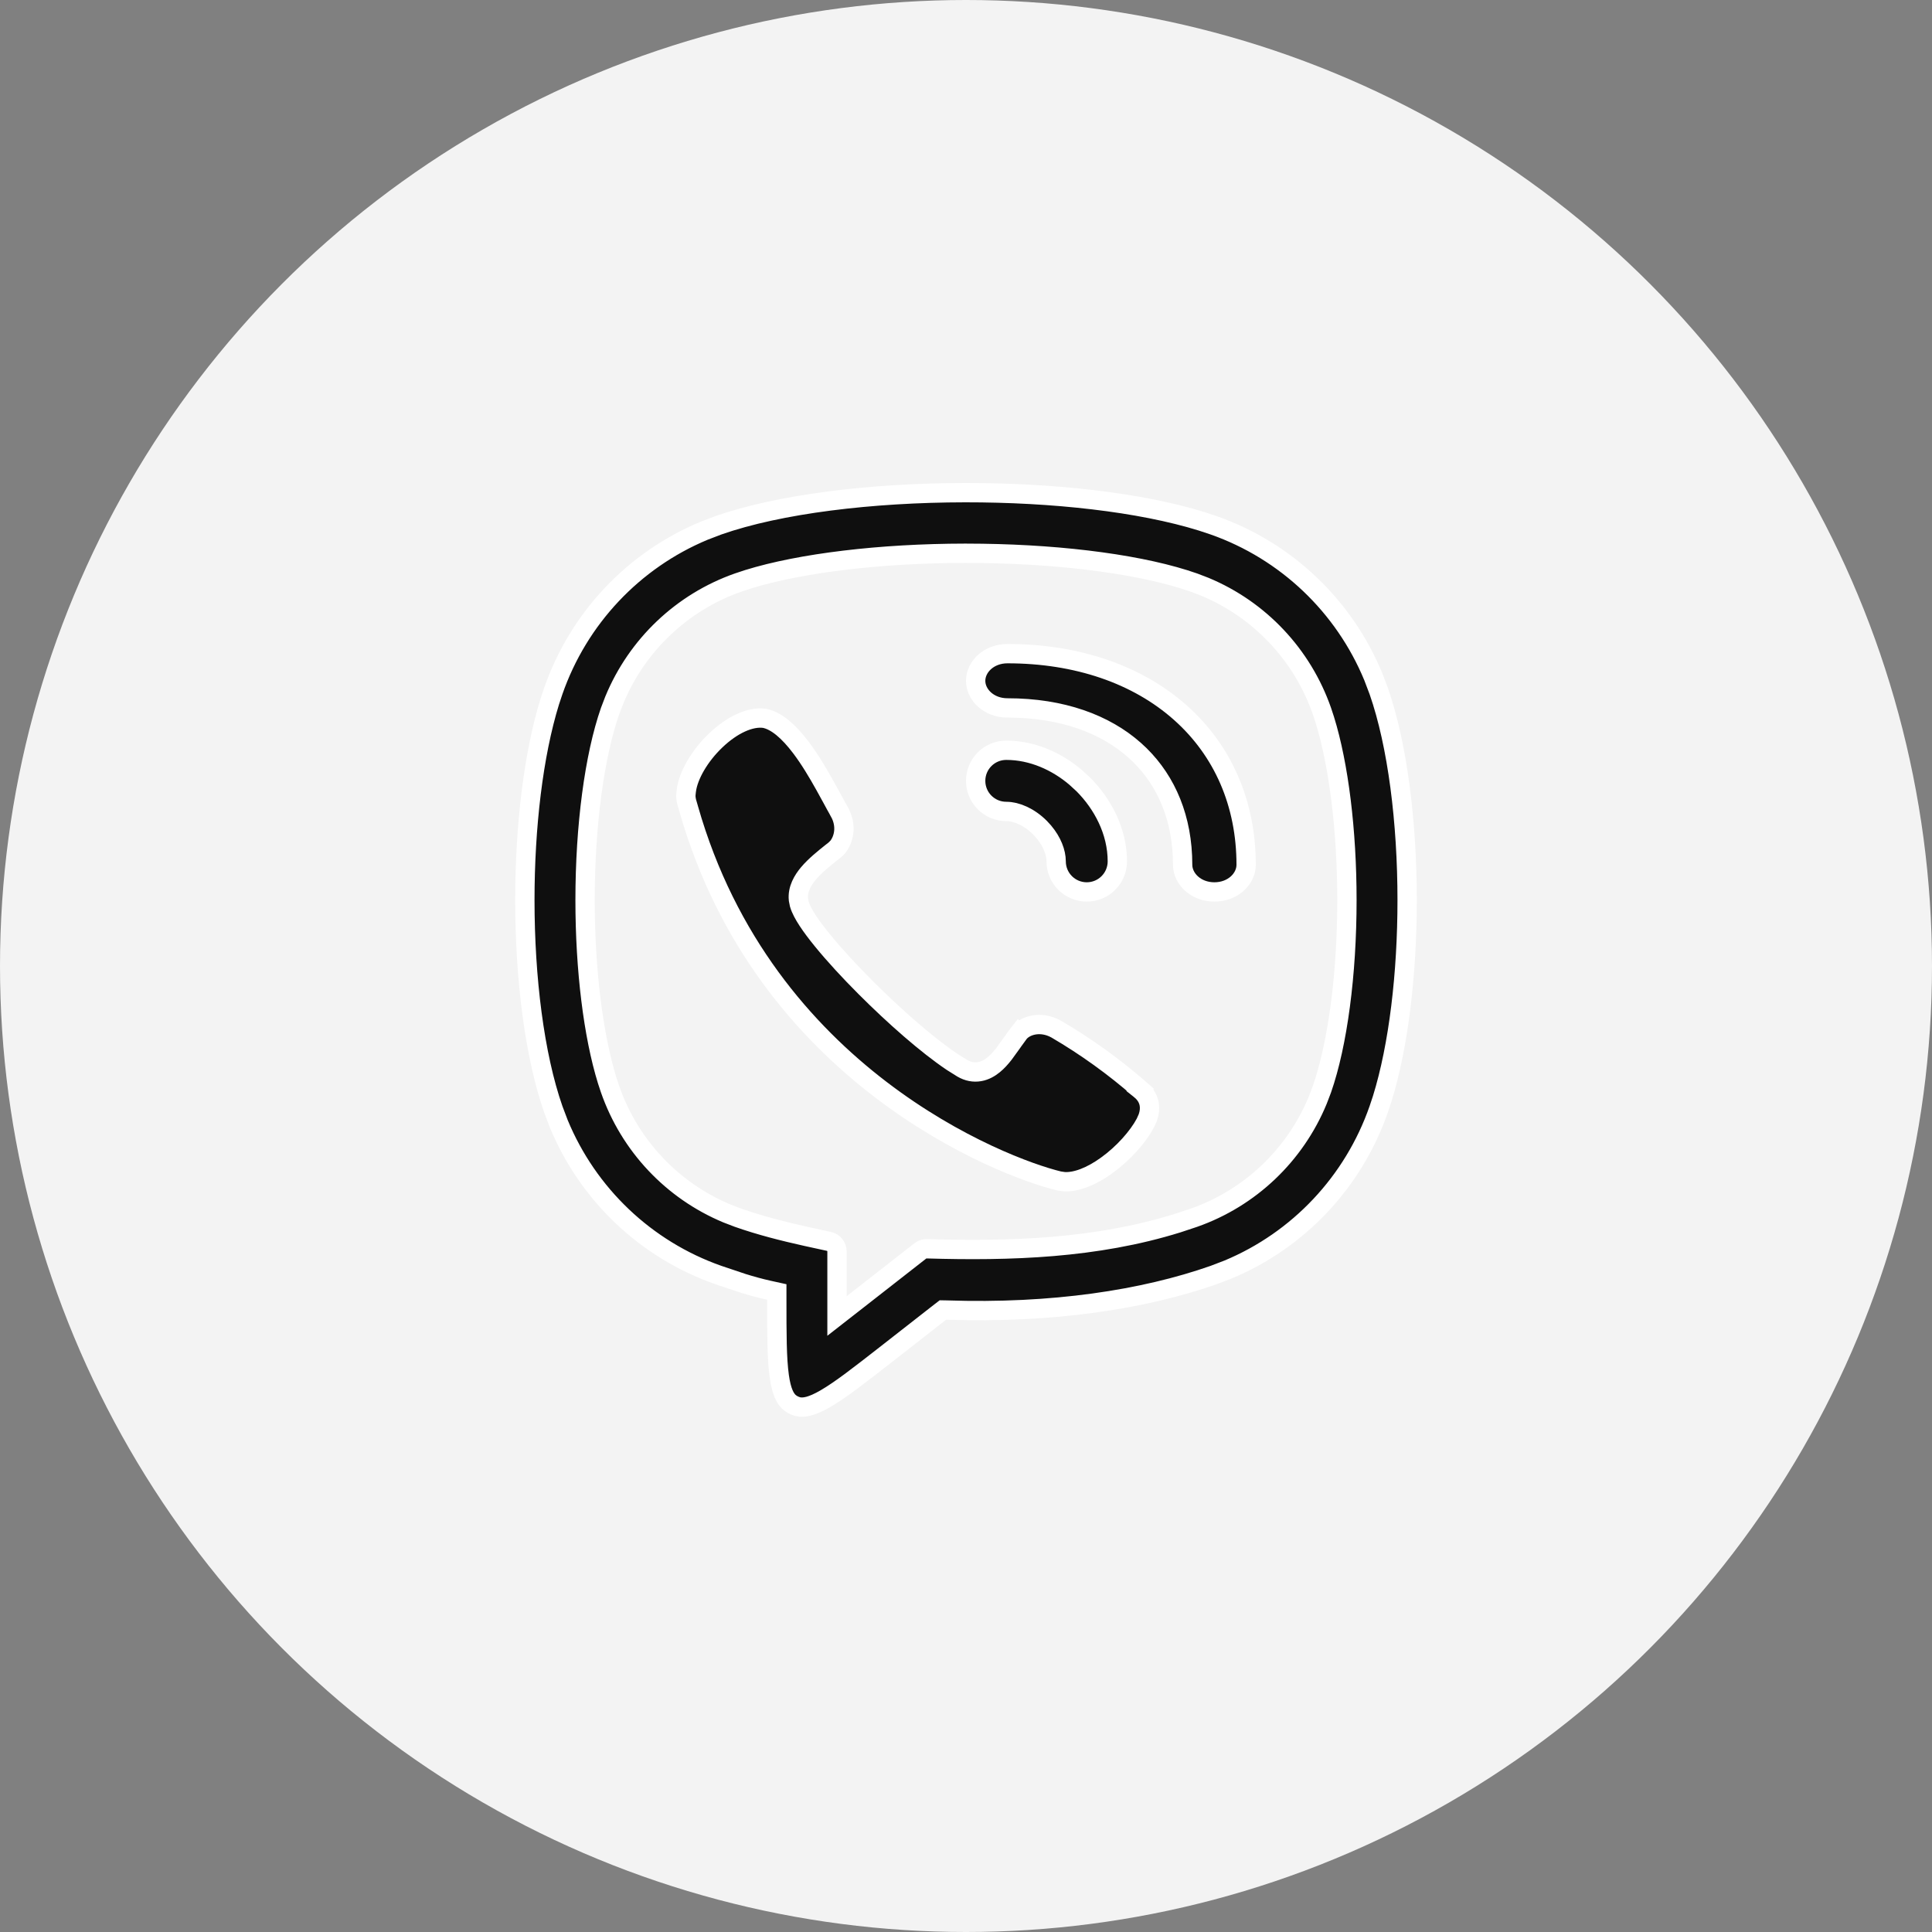
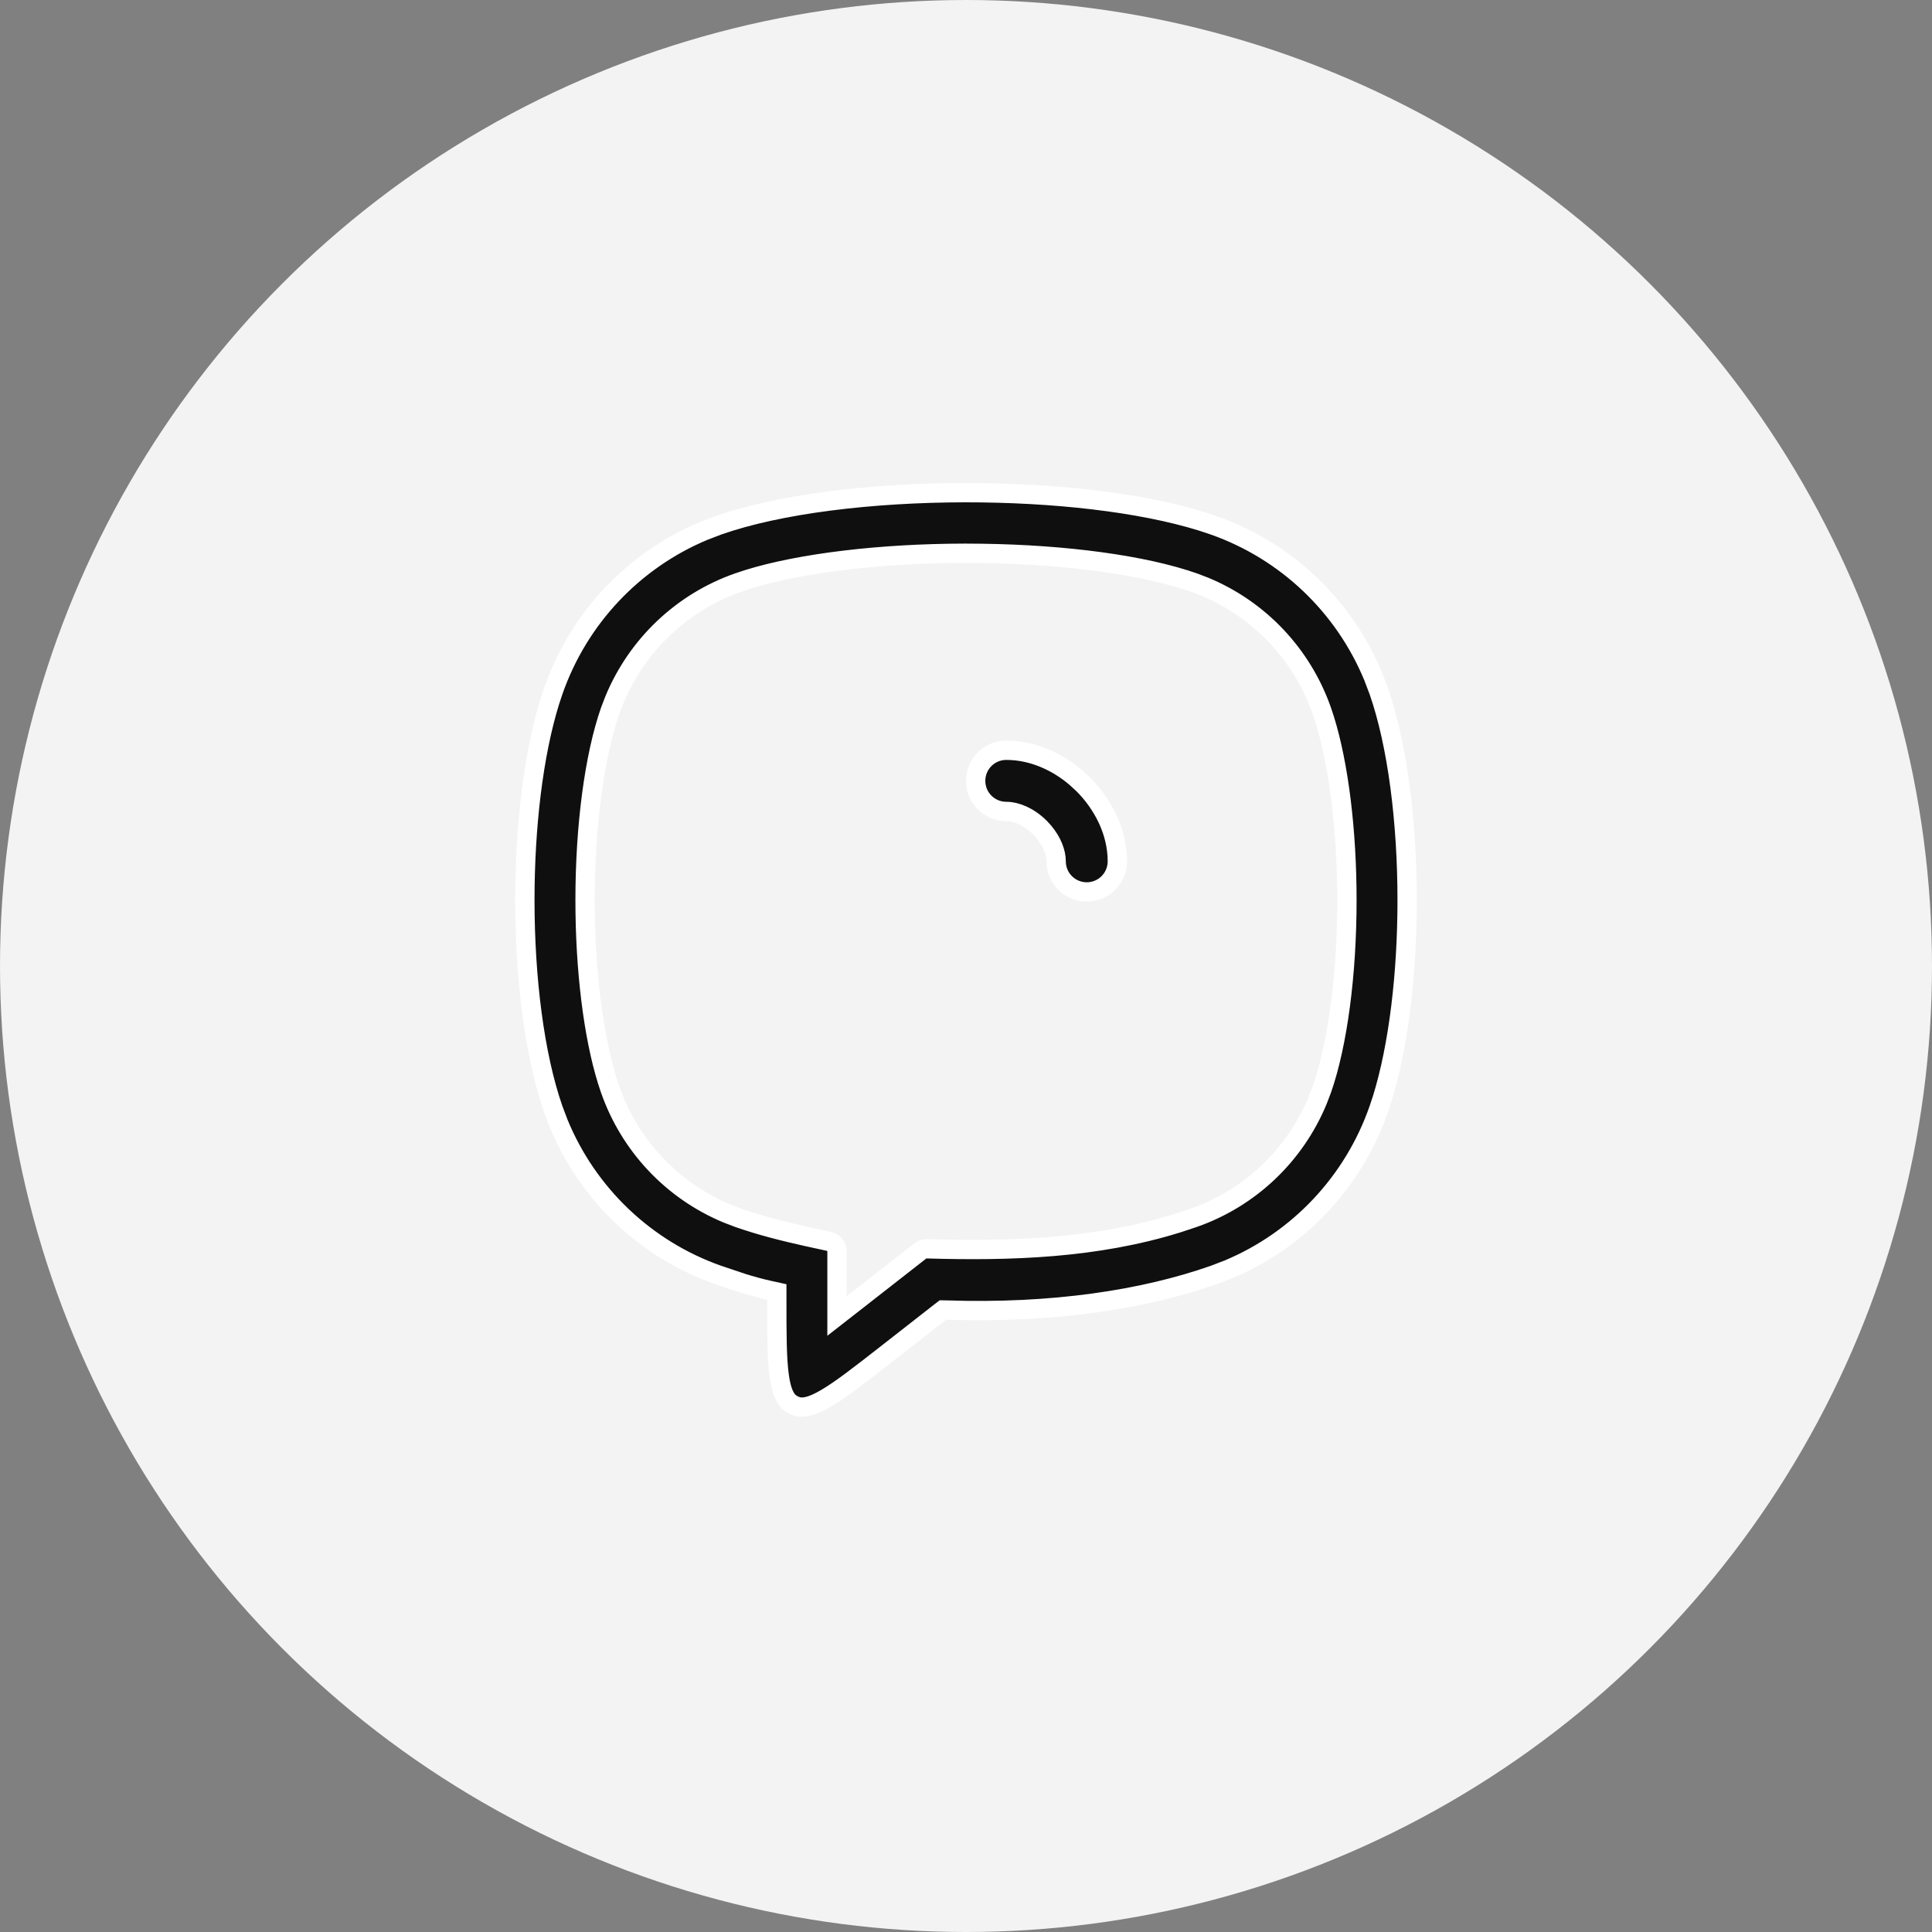
<svg xmlns="http://www.w3.org/2000/svg" width="60" height="60" viewBox="0 0 60 60" fill="none">
  <rect x="0" y="0" width="60" height="60" fill="#808080" stroke="none" />
  <circle cx="30" cy="30" r="30" fill="white" fill-opacity="0.9" />
-   <path d="M31.286 20.3C33.448 20.3 35.323 20.946 36.656 22.131C37.986 23.313 38.7 24.963 38.7 26.857C38.7 27.291 38.292 27.7 37.714 27.7C37.136 27.7 36.729 27.291 36.728 26.857C36.728 25.419 36.226 24.268 35.405 23.456L35.236 23.298C34.32 22.483 32.981 21.985 31.286 21.985C30.707 21.985 30.3 21.576 30.3 21.143C30.3 20.709 30.708 20.3 31.286 20.3Z" fill="#0F0F0F" stroke="white" stroke-width="0.6" />
-   <path d="M22.23 22.992C22.735 22.511 23.303 22.244 23.748 22.309C24.114 22.384 24.494 22.714 24.87 23.211C25.149 23.579 25.399 24.002 25.619 24.396L25.829 24.778C25.914 24.935 25.994 25.083 26.067 25.21V25.211C26.316 25.654 26.198 26.083 26.014 26.307L25.931 26.39L25.812 26.483C25.596 26.656 25.315 26.879 25.109 27.123C24.935 27.33 24.762 27.613 24.796 27.938L24.824 28.079C24.87 28.235 24.967 28.412 25.085 28.592C25.206 28.777 25.363 28.985 25.544 29.207C25.906 29.651 26.377 30.163 26.885 30.671C27.768 31.555 28.788 32.454 29.568 32.977L29.887 33.177C30.06 33.277 30.242 33.312 30.423 33.28C30.596 33.25 30.743 33.163 30.861 33.066C30.976 32.973 31.081 32.854 31.177 32.732L31.434 32.377C31.509 32.268 31.574 32.173 31.636 32.095L31.637 32.096L31.642 32.089C31.796 31.882 32.226 31.701 32.704 31.911L32.8 31.959C33.729 32.502 34.605 33.133 35.415 33.843L35.612 33.618L35.415 33.844L35.42 33.848C35.578 33.98 35.663 34.132 35.69 34.293C35.711 34.415 35.7 34.556 35.644 34.713L35.571 34.875C35.344 35.303 34.888 35.821 34.36 36.199C33.888 36.538 33.419 36.722 33.043 36.698L32.888 36.675C31.09 36.241 23.746 33.386 21.389 25.124L21.387 25.116L21.385 25.109L21.324 24.899C21.311 24.843 21.305 24.798 21.302 24.763C21.299 24.729 21.3 24.7 21.302 24.672L21.311 24.584L21.311 24.583L21.315 24.553V24.552C21.375 24.078 21.729 23.469 22.23 22.992Z" fill="#0F0F0F" stroke="white" stroke-width="0.6" />
  <path d="M31.25 23.3C32.067 23.3 32.824 23.65 33.403 24.141L33.641 24.359C34.243 24.962 34.7 25.816 34.7 26.75C34.7 27.275 34.275 27.7 33.75 27.7C33.225 27.7 32.8 27.275 32.8 26.75C32.8 26.474 32.672 26.137 32.415 25.832L32.297 25.703C31.961 25.367 31.565 25.2 31.25 25.2C30.725 25.2 30.3 24.775 30.3 24.25C30.3 23.725 30.725 23.3 31.25 23.3Z" fill="#0F0F0F" stroke="white" stroke-width="0.6" />
  <path d="M29.975 17.182C27.341 17.185 24.862 17.485 23.234 17.989L22.92 18.093C21.176 18.706 19.782 20.036 19.078 21.739L18.946 22.084C18.459 23.482 18.17 25.648 18.17 27.955C18.17 30.119 18.424 32.157 18.857 33.556L18.946 33.826C19.556 35.578 20.88 36.978 22.576 37.685L22.92 37.817C23.619 38.063 24.331 38.241 25.039 38.399L25.745 38.553C25.889 38.584 25.994 38.713 25.994 38.864V40.869L26.48 40.49L28.579 38.85C28.623 38.815 28.675 38.793 28.73 38.785L28.785 38.782C31.382 38.859 34.038 38.775 36.574 37.985L37.08 37.817C38.824 37.204 40.218 35.875 40.922 34.172L41.054 33.826C41.541 32.428 41.83 30.263 41.83 27.955C41.83 25.792 41.576 23.754 41.143 22.355L41.054 22.084C40.444 20.333 39.12 18.932 37.424 18.225L37.08 18.093C35.537 17.55 33.111 17.222 30.499 17.186L29.975 17.182ZM24.124 40.124L23.888 40.072C23.604 40.01 23.33 39.933 23.065 39.851L22.303 39.595C20.056 38.805 18.258 37.091 17.351 34.895L17.182 34.448C16.598 32.773 16.3 30.374 16.3 27.955C16.3 25.688 16.562 23.437 17.075 21.784L17.182 21.462C17.968 19.203 19.674 17.398 21.859 16.486L22.303 16.316C24.198 15.65 27.069 15.303 29.973 15.3C32.695 15.297 35.405 15.595 37.324 16.192L37.697 16.316C39.944 17.107 41.742 18.82 42.649 21.017L42.818 21.462C43.402 23.137 43.7 25.536 43.7 27.955C43.7 30.223 43.438 32.473 42.925 34.126L42.818 34.448C42.032 36.707 40.326 38.514 38.141 39.425L37.697 39.595C35.518 40.361 32.683 40.795 29.393 40.685L29.283 40.683L29.197 40.749L27.539 42.045C26.704 42.697 26.104 43.166 25.629 43.44C25.21 43.682 24.957 43.731 24.768 43.683L24.69 43.656L24.608 43.616L24.54 43.57C24.385 43.45 24.268 43.218 24.201 42.737C24.125 42.192 24.124 41.428 24.124 40.365V40.124Z" fill="#0F0F0F" stroke="white" stroke-width="0.6" />
</svg>